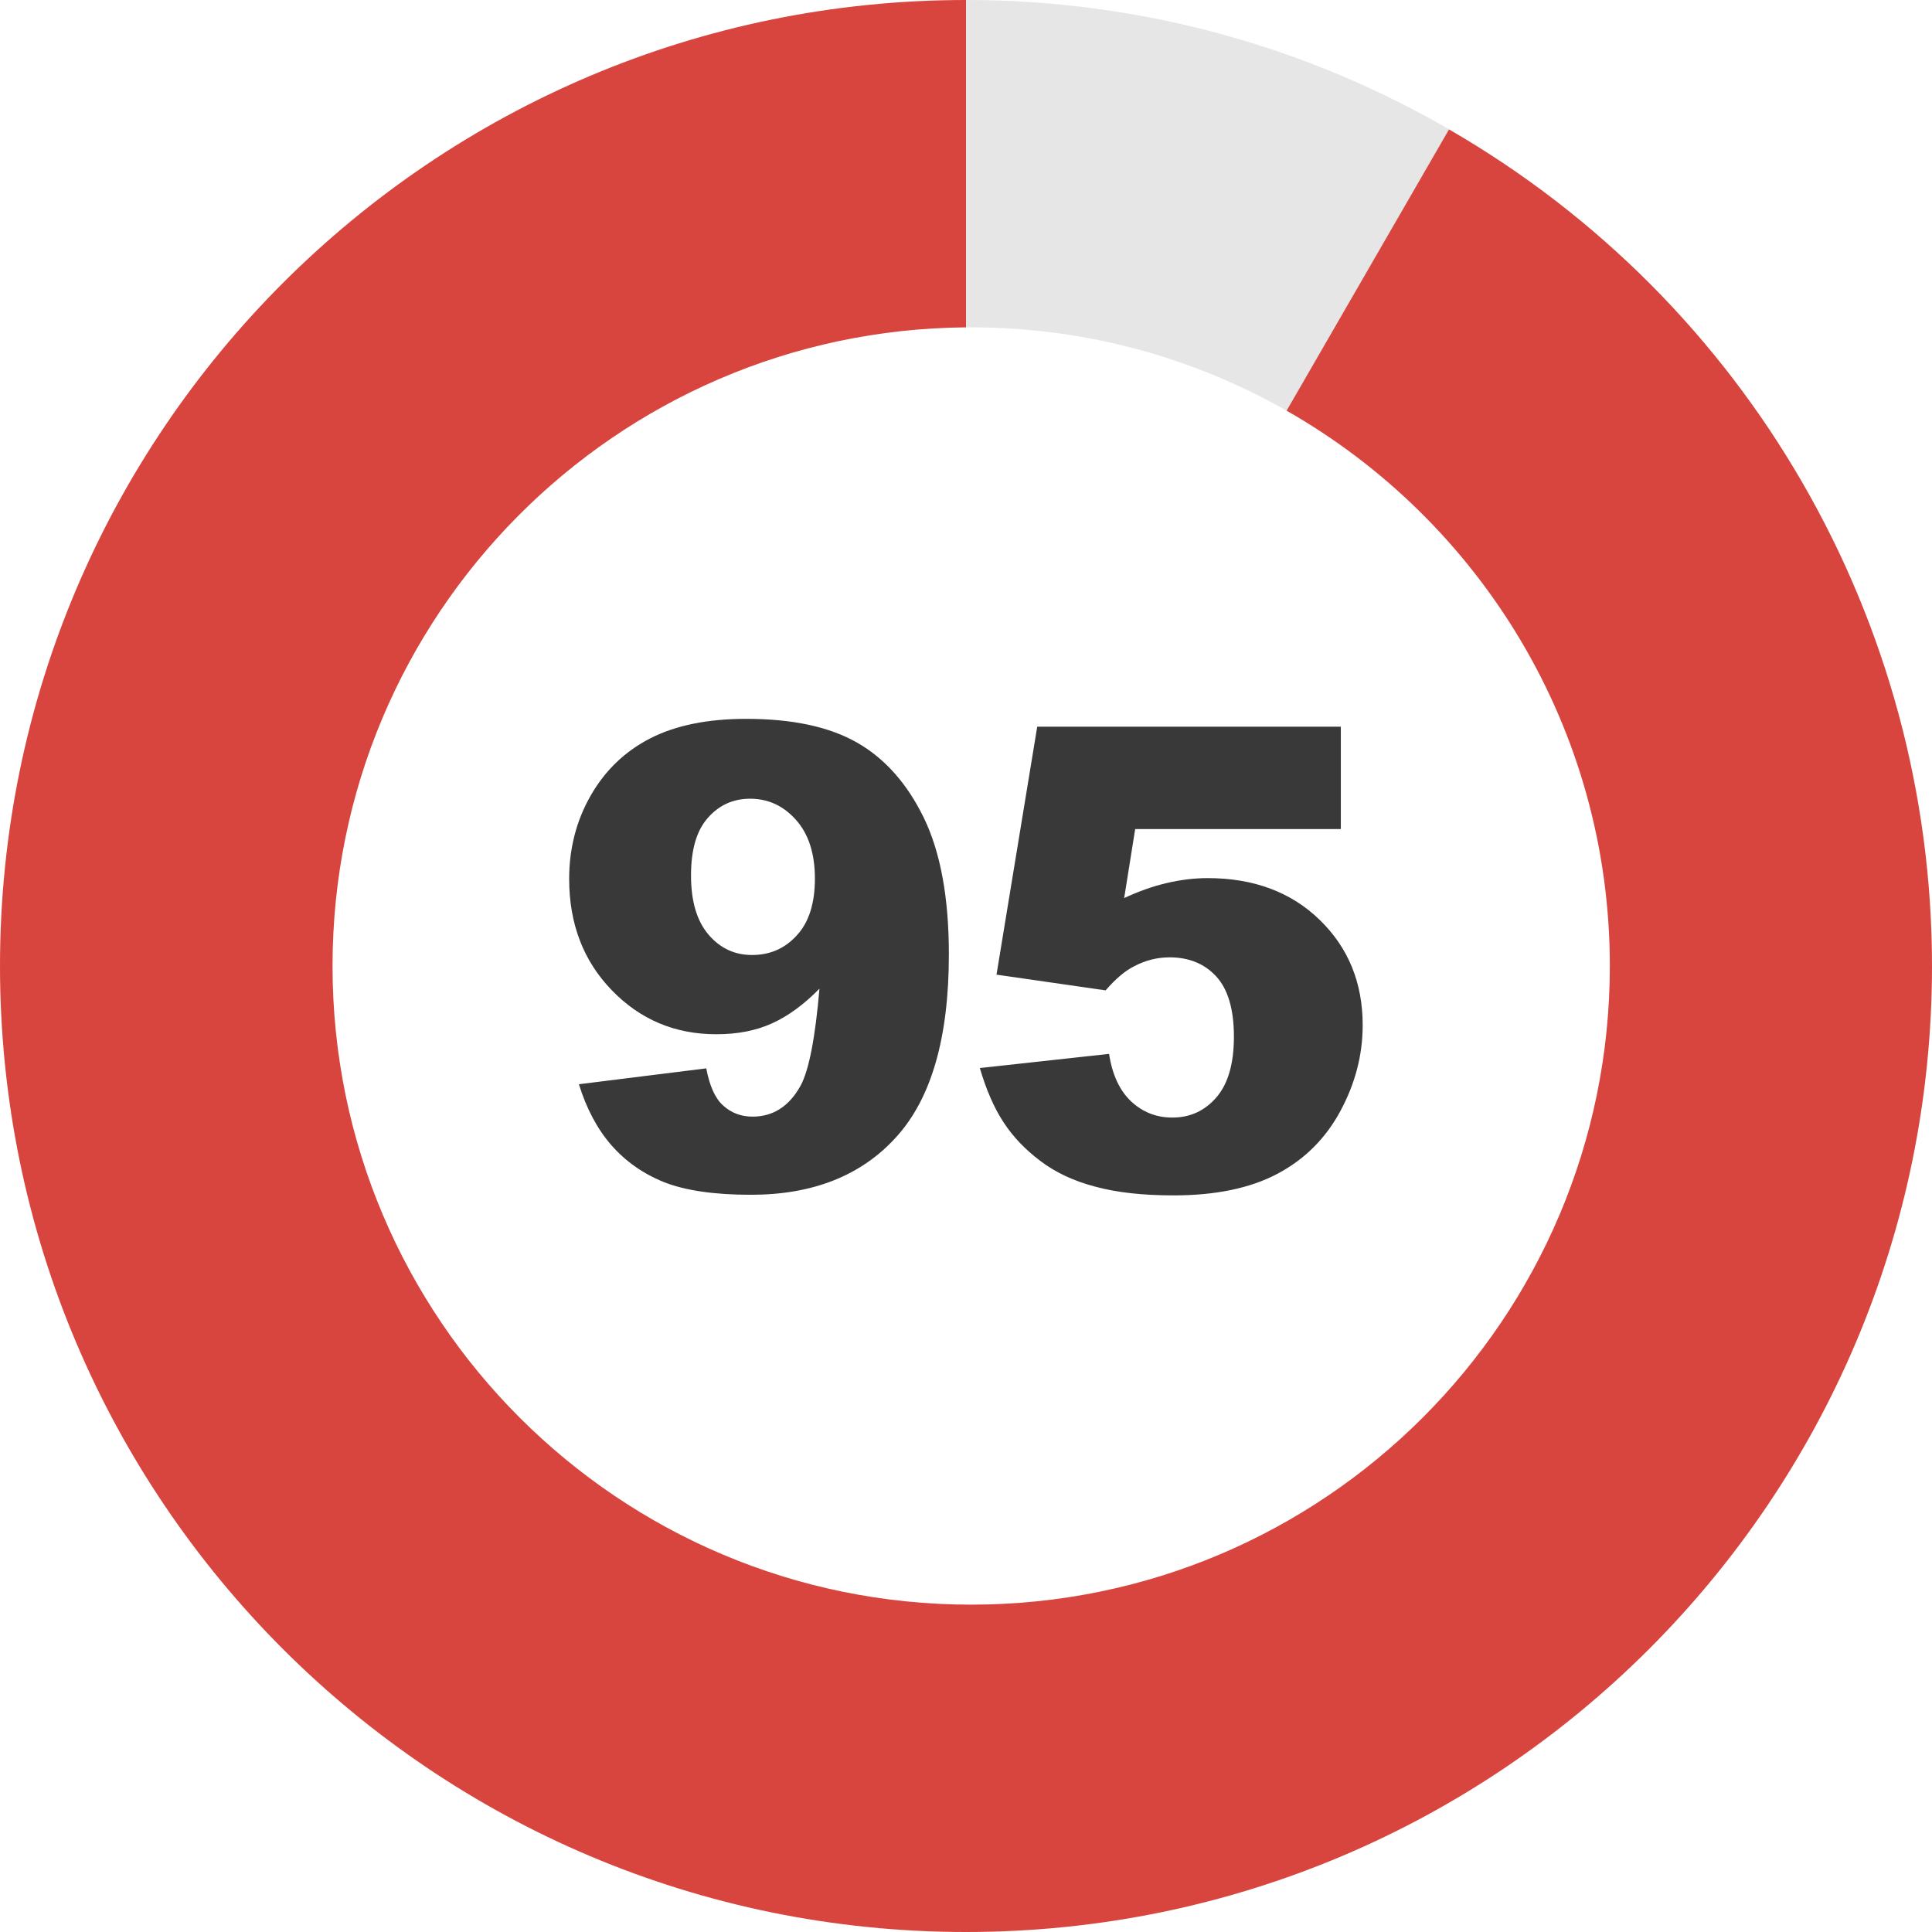
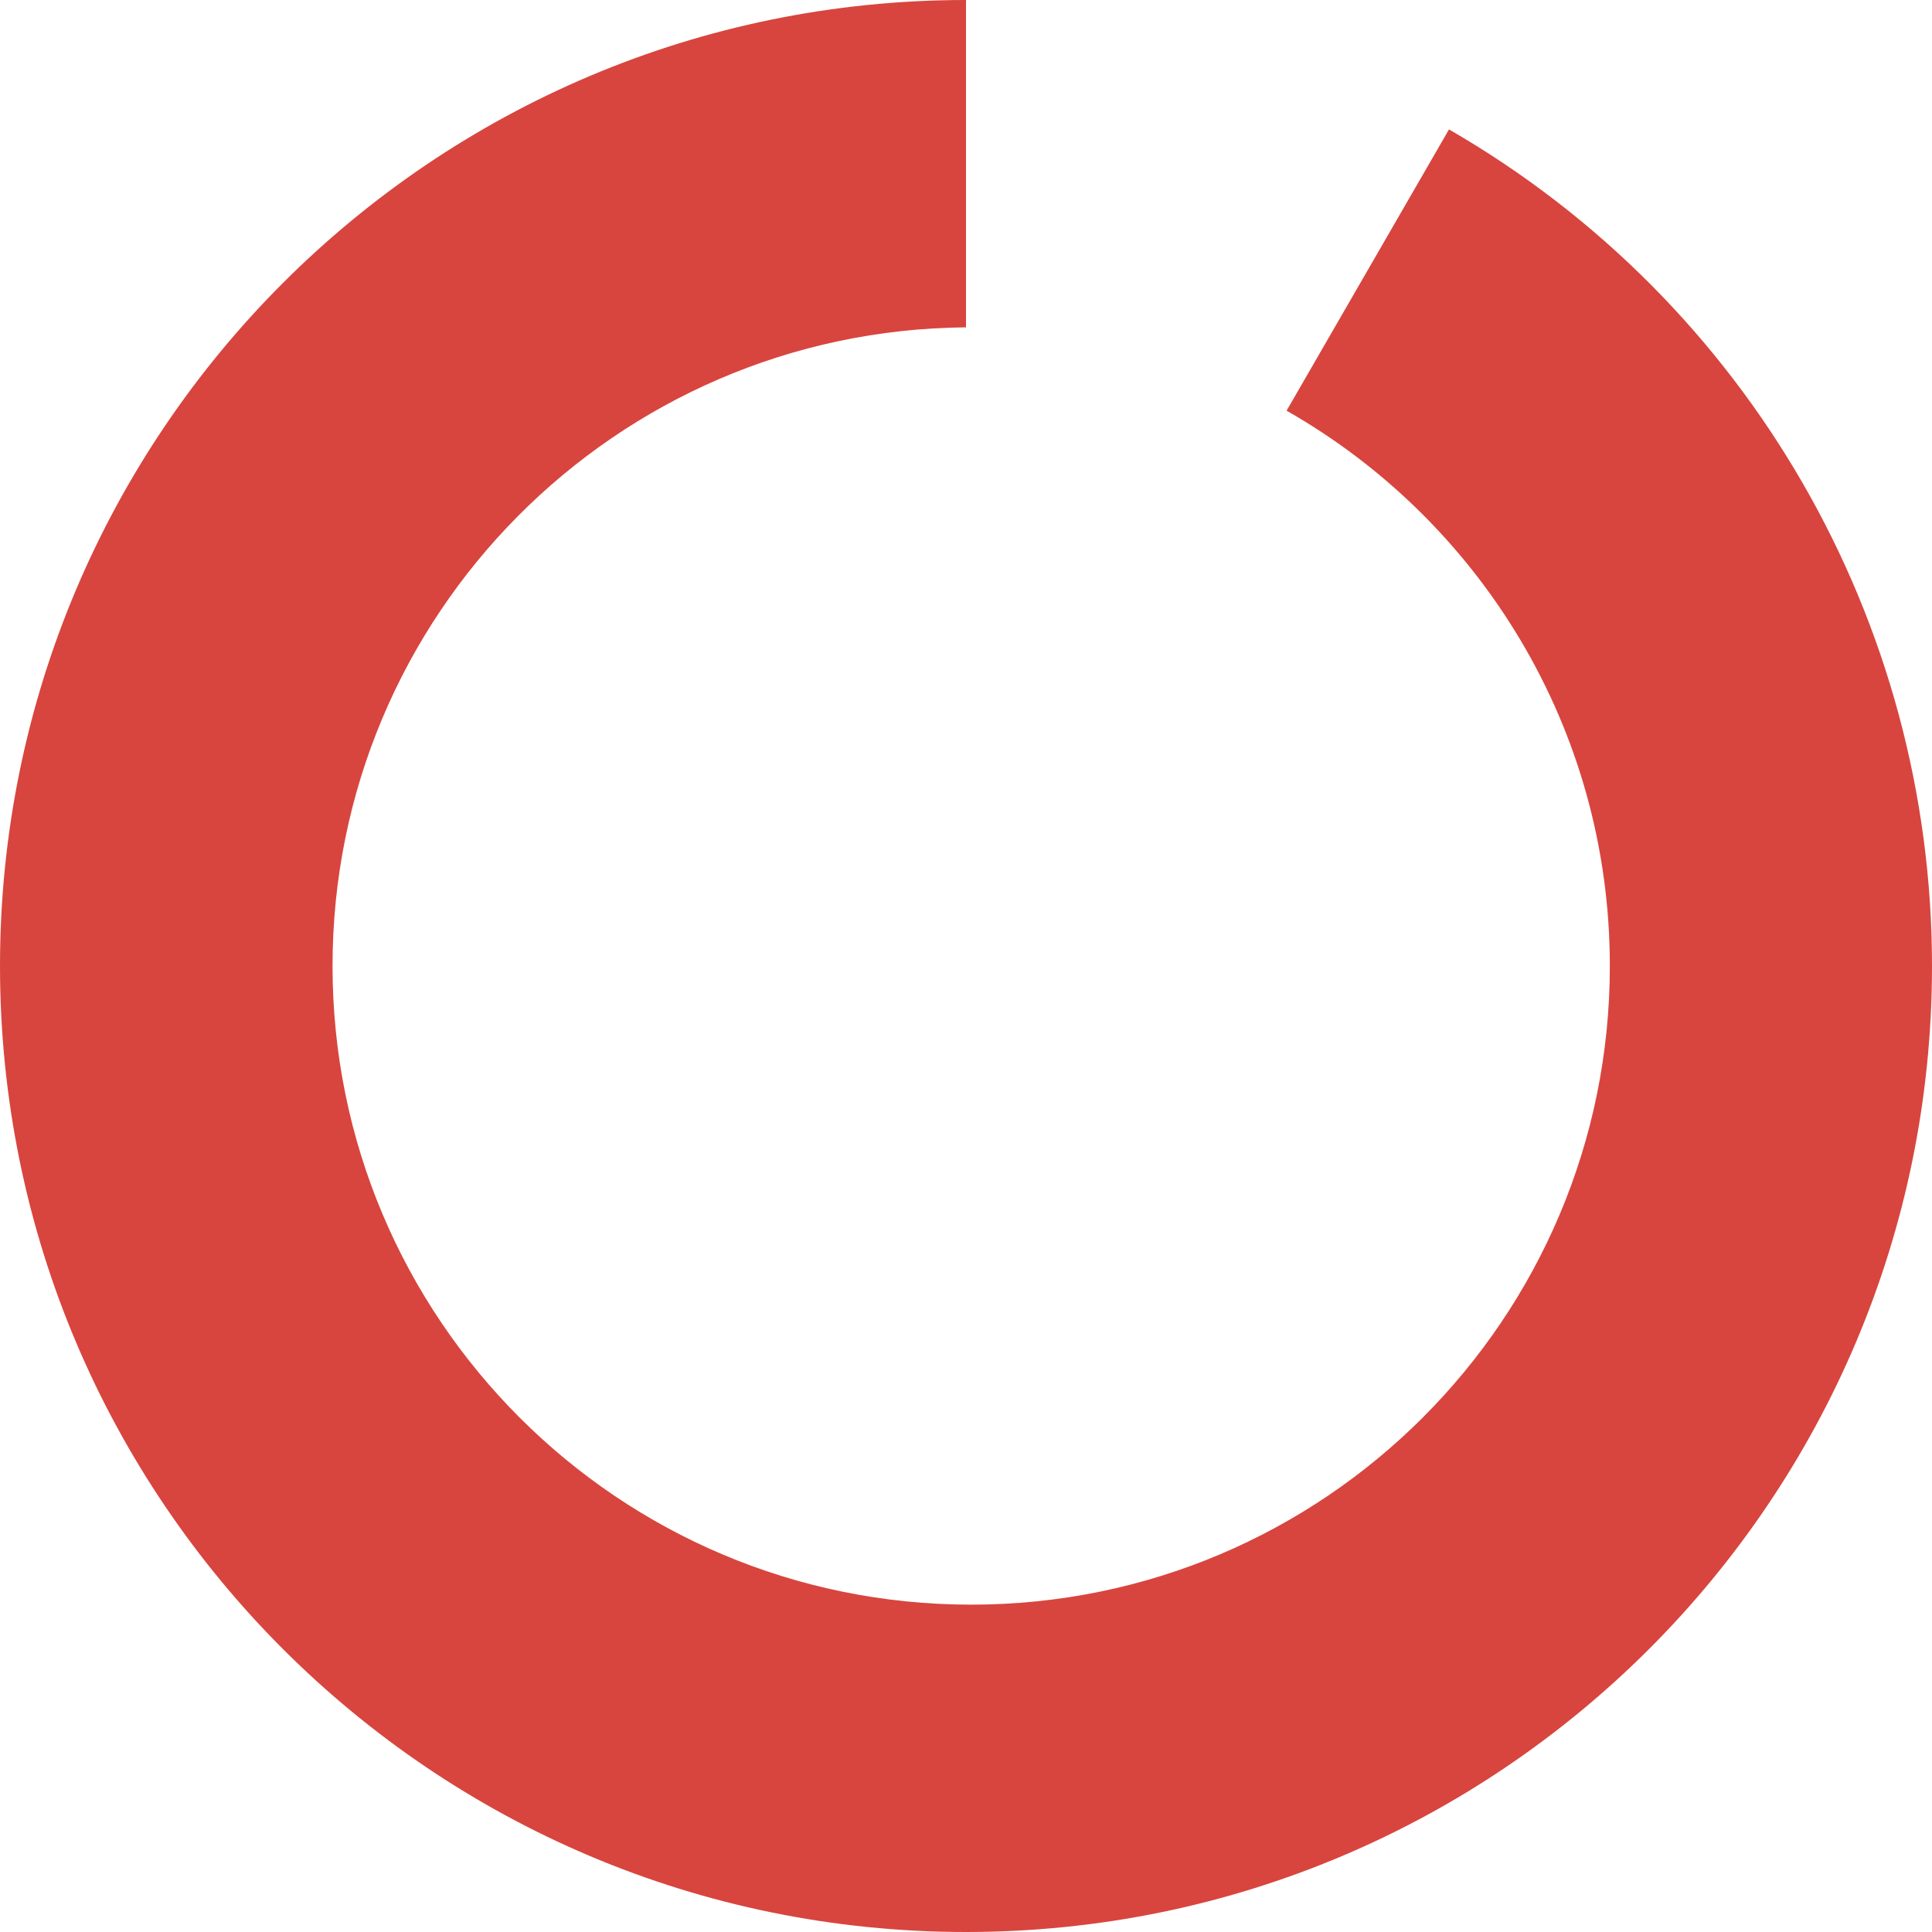
<svg xmlns="http://www.w3.org/2000/svg" version="1.1" id="Layer_1" x="0px" y="0px" viewBox="0 0 122.88 122.88" style="enable-background:new 0 0 122.88 122.88" xml:space="preserve">
  <style type="text/css">.st0{fill-rule:evenodd;clip-rule:evenodd;fill:#E6E6E6;} .st1{fill-rule:evenodd;clip-rule:evenodd;fill:#D8453E;} .st2{fill:#393939;}</style>
  <g>
-     <path class="st0" d="M61.44,0C72.7,0,83.25,3.03,92.33,8.32h-0.01l-0.15-0.09L81.83,26.12c-5.92-3.37-12.77-5.3-20.07-5.3 c-0.11,0-0.22,0-0.33,0V0L61.44,0z" />
    <path class="st1" d="M81.83,26.12L92.16,8.23c19.01,10.97,30.72,31.26,30.72,53.21c0,33.93-27.51,61.44-61.44,61.44 S0,95.37,0,61.44S27.51,0,61.44,0v20.82C39.16,21,21.15,39.12,21.15,61.44c0,22.43,18.19,40.62,40.62,40.62 c22.43,0,40.62-18.19,40.62-40.62C102.39,46.31,94.11,33.11,81.83,26.12L81.83,26.12z" />
-     <path class="st2" d="M36.82,68.96l8.1-1.01c0.21,1.12,0.57,1.92,1.08,2.37c0.51,0.46,1.13,0.7,1.86,0.7c1.31,0,2.33-0.65,3.06-1.97 c0.53-0.98,0.93-3.03,1.2-6.17c-0.98,1-1.97,1.73-3,2.2c-1.02,0.47-2.21,0.7-3.56,0.7c-2.63,0-4.84-0.93-6.65-2.8 c-1.81-1.87-2.71-4.23-2.71-7.08c0-1.94,0.46-3.72,1.38-5.32c0.92-1.6,2.19-2.81,3.8-3.63c1.61-0.82,3.64-1.23,6.08-1.23 c2.93,0,5.28,0.5,7.05,1.51c1.77,1.01,3.19,2.61,4.25,4.79c1.06,2.19,1.59,5.08,1.59,8.68c0,5.29-1.11,9.15-3.34,11.61 c-2.22,2.46-5.31,3.68-9.25,3.68c-2.33,0-4.17-0.27-5.52-0.8c-1.34-0.54-2.46-1.33-3.36-2.36C37.99,71.81,37.3,70.51,36.82,68.96 L36.82,68.96z M51.83,55.88c0-1.59-0.4-2.83-1.2-3.73c-0.8-0.9-1.77-1.35-2.92-1.35c-1.08,0-1.98,0.41-2.69,1.22 c-0.72,0.81-1.07,2.03-1.07,3.66c0,1.64,0.37,2.89,1.11,3.76c0.74,0.87,1.66,1.3,2.77,1.3c1.15,0,2.1-0.42,2.86-1.26 C51.45,58.65,51.83,57.45,51.83,55.88L51.83,55.88z M65.97,46.22h19.31v6.51H72.2l-0.7,4.39c0.9-0.42,1.79-0.74,2.68-0.95 c0.89-0.21,1.76-0.32,2.63-0.32c2.93,0,5.31,0.89,7.13,2.66c1.82,1.77,2.73,4,2.73,6.69c0,1.89-0.47,3.7-1.41,5.45 c-0.94,1.75-2.27,3.08-4,4c-1.73,0.92-3.94,1.38-6.62,1.38c-1.93,0-3.59-0.18-4.96-0.55c-1.38-0.36-2.55-0.91-3.51-1.64 c-0.97-0.73-1.75-1.55-2.35-2.47c-0.6-0.92-1.1-2.07-1.5-3.44l8.22-0.9c0.2,1.32,0.67,2.33,1.4,3.02c0.74,0.69,1.61,1.03,2.62,1.03 c1.14,0,2.07-0.43,2.81-1.29c0.74-0.86,1.11-2.14,1.11-3.85c0-1.75-0.38-3.02-1.12-3.83c-0.74-0.81-1.74-1.22-2.97-1.22 c-0.78,0-1.55,0.19-2.28,0.58c-0.55,0.28-1.15,0.78-1.79,1.52l-6.94-1L65.97,46.22L65.97,46.22z" />
  </g>
</svg>